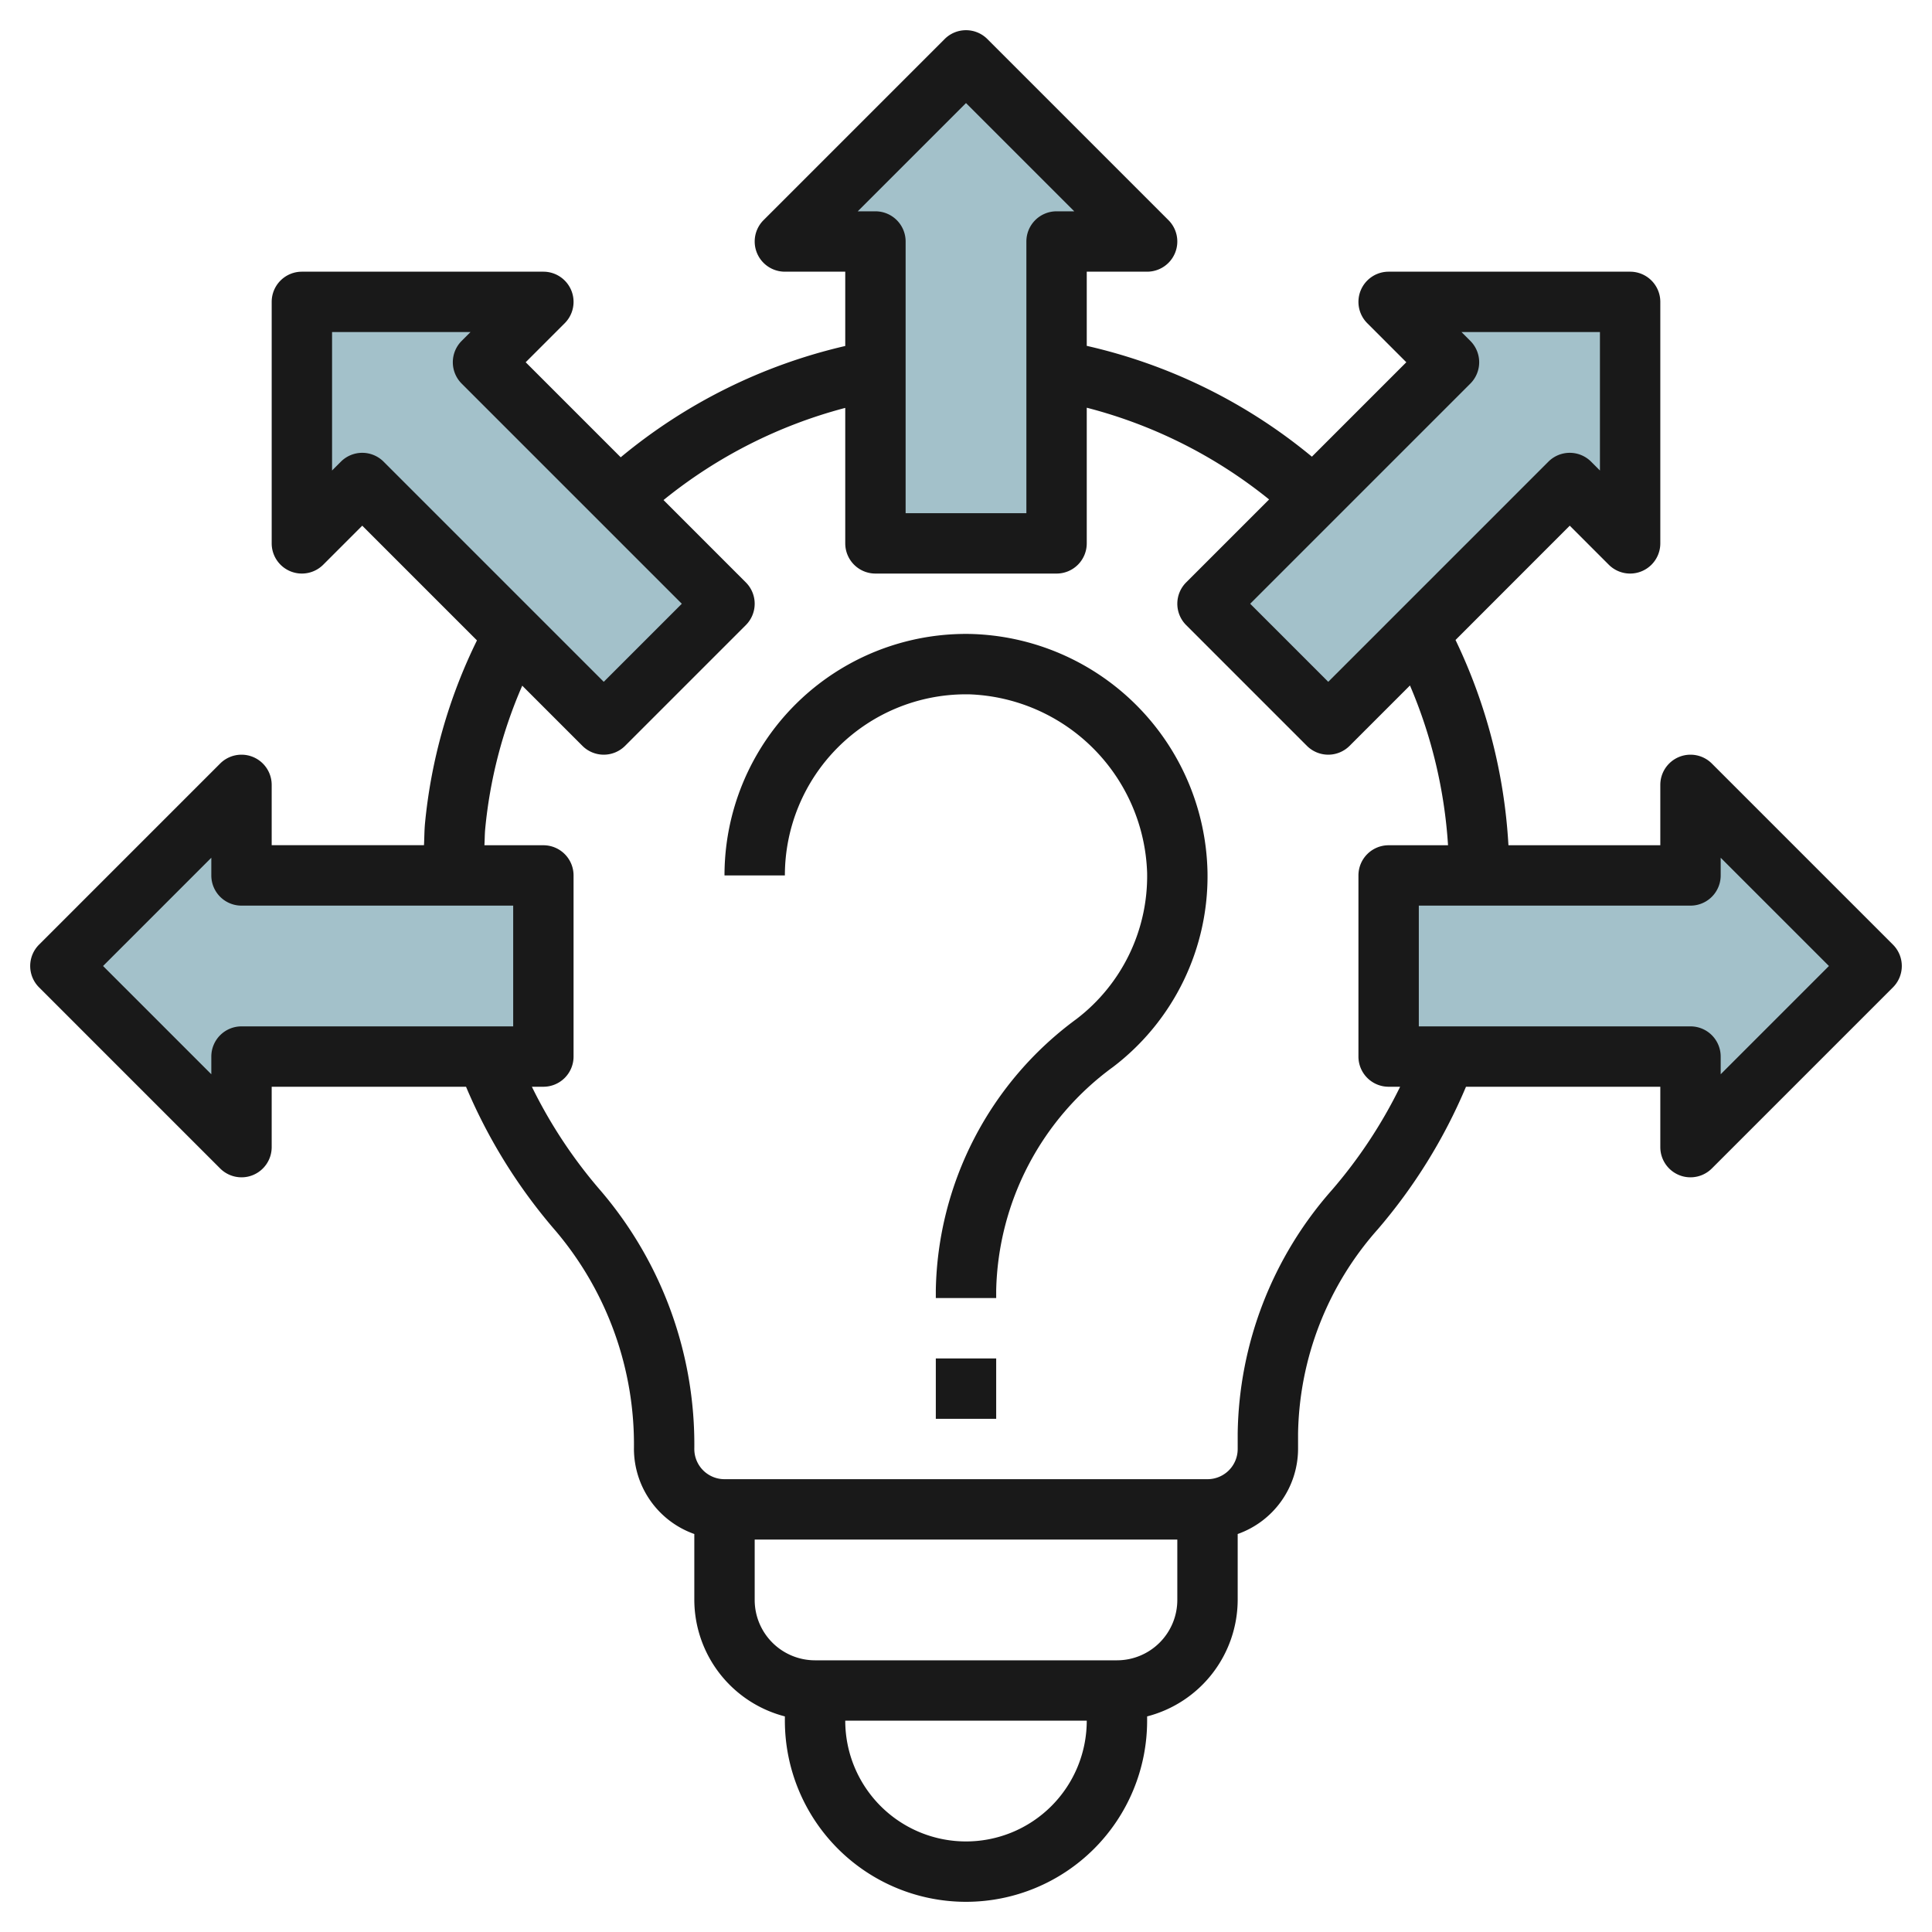
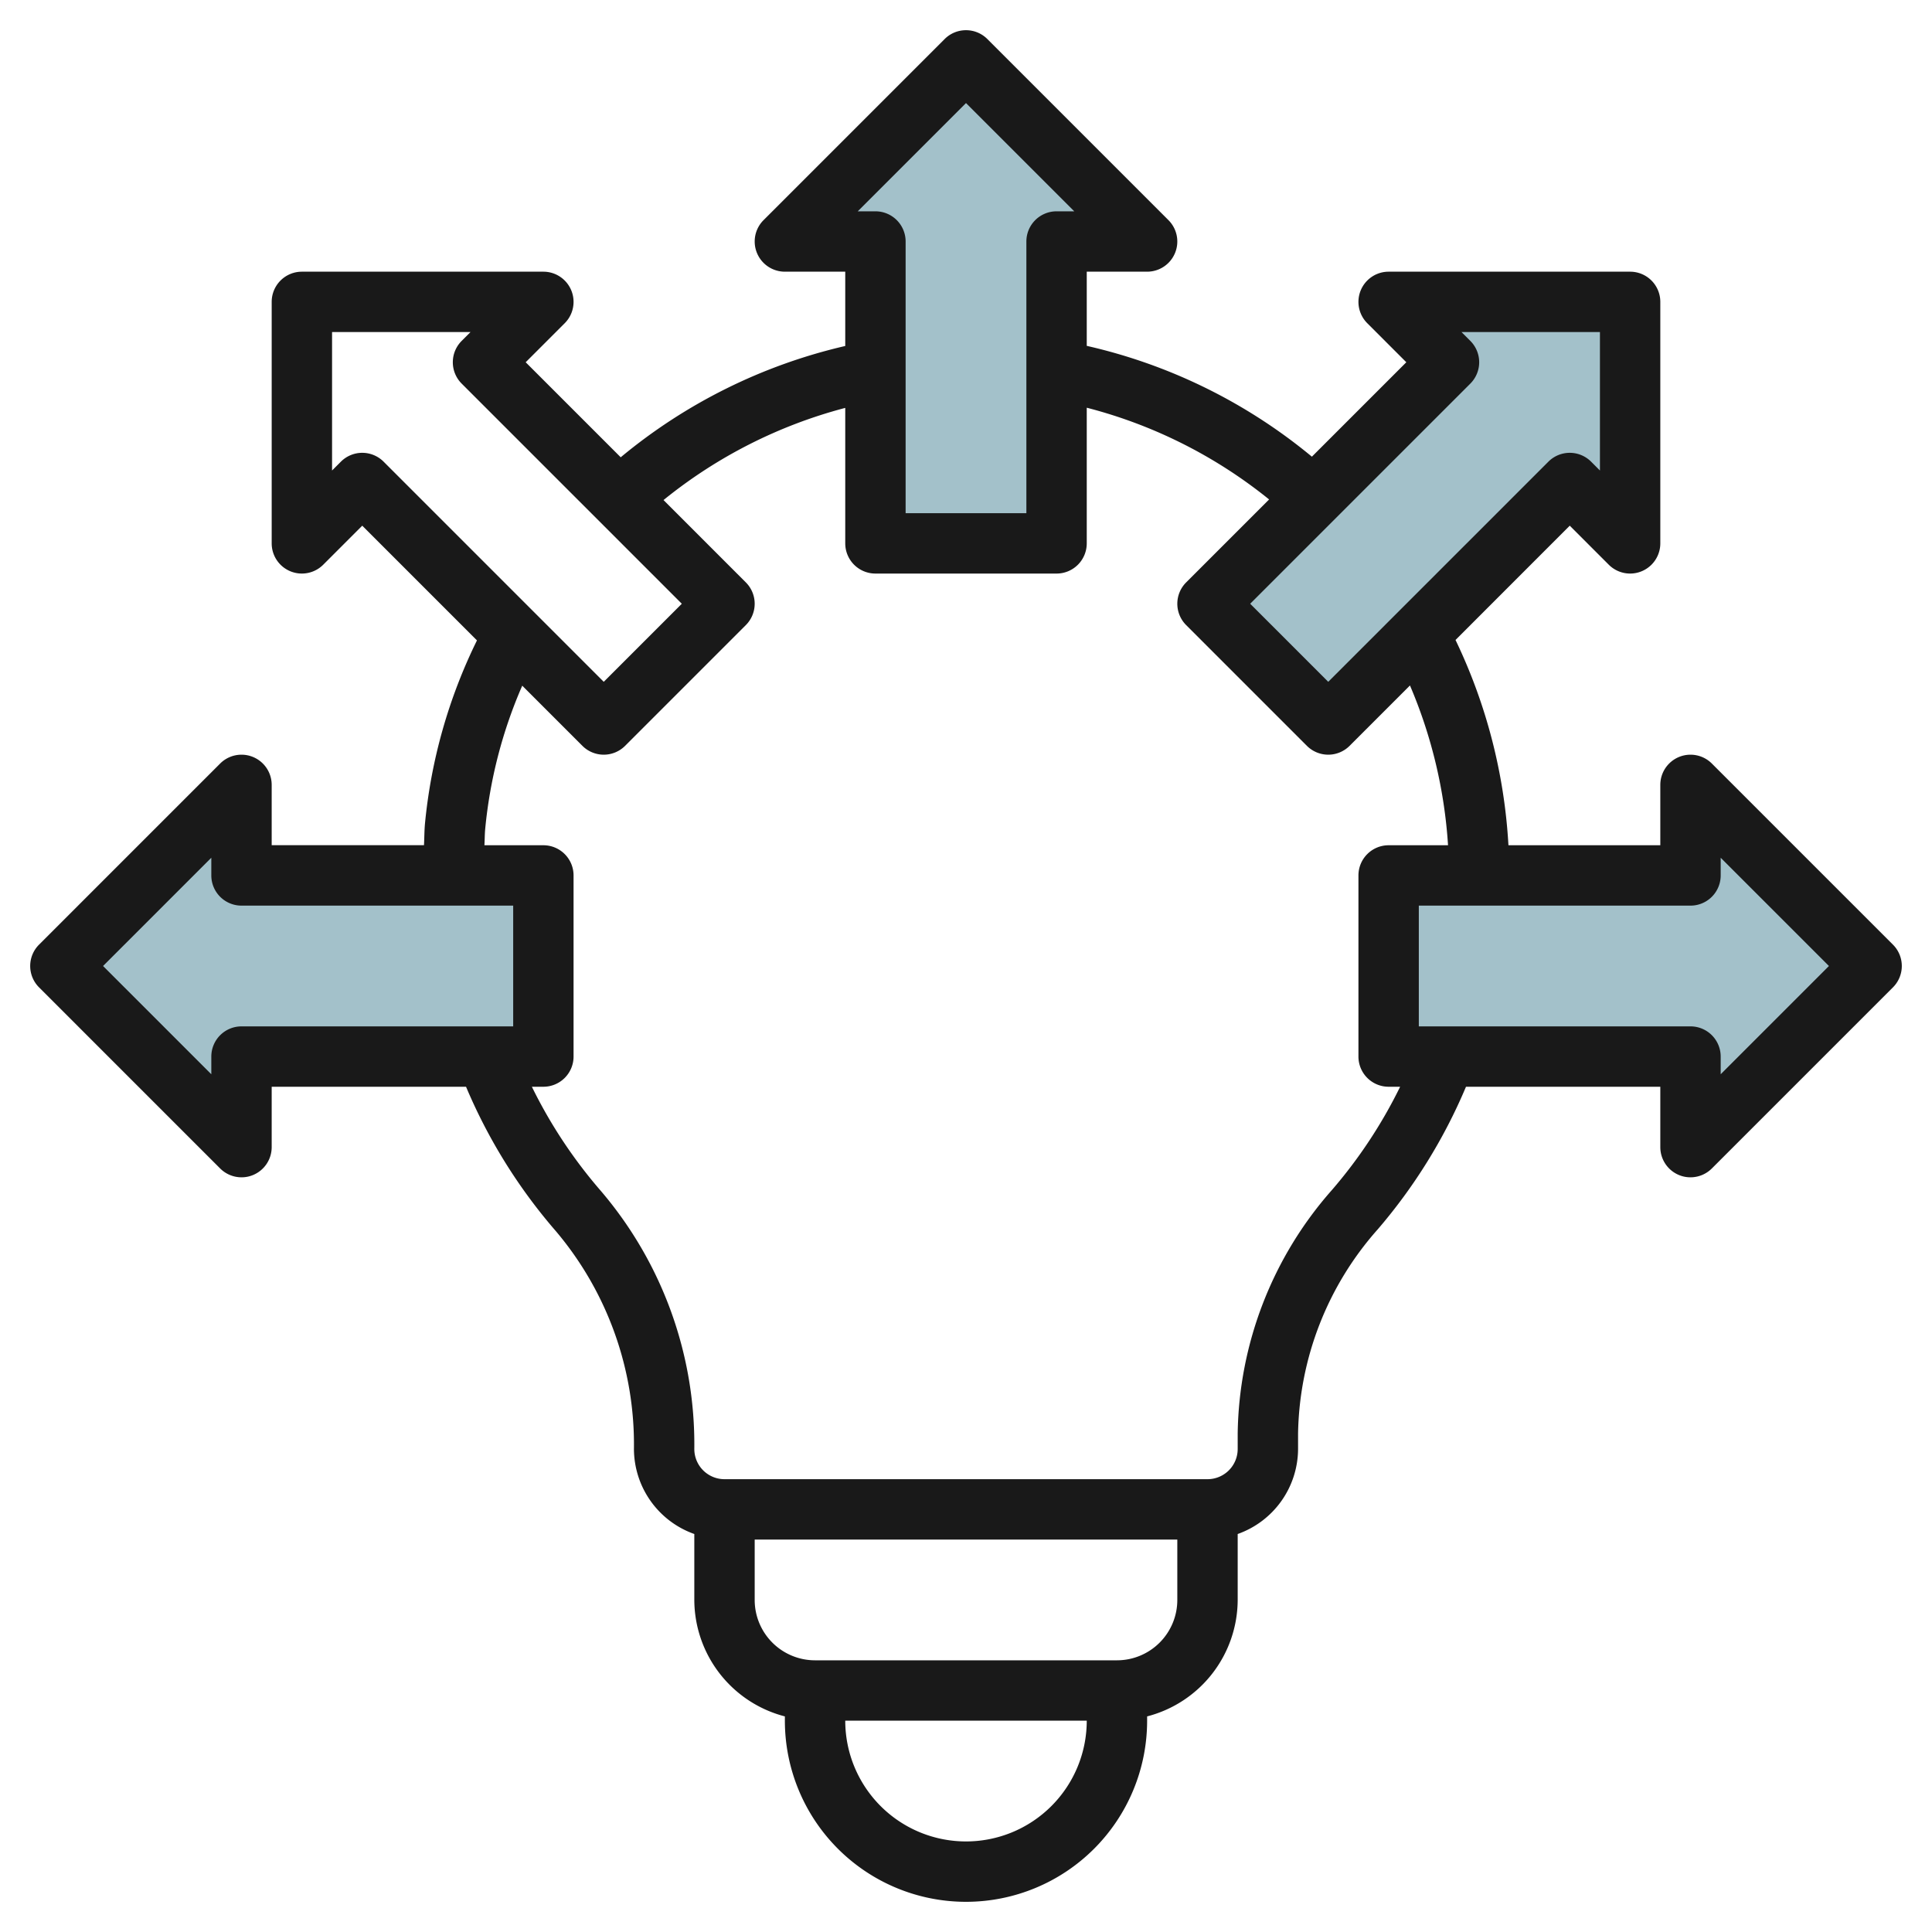
<svg xmlns="http://www.w3.org/2000/svg" id="Layer_3" height="512" viewBox="0 0 64 64" width="512" data-name="Layer 3">
  <g fill="#a3c1ca">
    <path d="m26 8 6-6 6 6h-3v10h-6v-10z" />
    <path d="m8 38-6-6 6-6v3h10v6h-10z" />
    <path d="m56 38 6-6-6-6v3h-10v6h10z" />
    <path d="m44 24 8-8 2 2v-8h-8l2 2-8 8z" />
-     <path d="m20 24-8-8-2 2v-8h8l-2 2 8 8z" />
  </g>
-   <path d="m32.113 21a8 8 0 0 0 -8.113 8h2a6 6 0 0 1 6-6h.086a6.115 6.115 0 0 1 5.914 5.915 5.955 5.955 0 0 1 -2.344 4.844 11.393 11.393 0 0 0 -4.656 8.982v.259h2v-.259a9.411 9.411 0 0 1 3.876-7.4 7.94 7.94 0 0 0 3.124-6.455 8.055 8.055 0 0 0 -7.887-7.886z" fill="#191919" />
-   <path d="m31 45h2v2h-2z" fill="#191919" />
  <path d="m56.707 25.293a1 1 0 0 0 -1.707.707v2h-5.031a18.035 18.035 0 0 0 -1.753-6.8l3.784-3.786 1.293 1.293a1 1 0 0 0 1.707-.707v-8a1 1 0 0 0 -1-1h-8a1 1 0 0 0 -.707 1.707l1.293 1.293-3.128 3.128a17.911 17.911 0 0 0 -7.458-3.671v-2.457h2a1 1 0 0 0 .707-1.707l-6-6a1 1 0 0 0 -1.414 0l-6 6a1 1 0 0 0 .707 1.707h2v2.461a17.979 17.979 0 0 0 -7.438 3.687l-3.148-3.148 1.293-1.293a1 1 0 0 0 -.707-1.707h-8a1 1 0 0 0 -1 1v8a1 1 0 0 0 1.707.707l1.293-1.293 3.8 3.8a17.527 17.527 0 0 0 -1.722 6.067c-.022.24-.02.477-.033.717h-5.045v-1.998a1 1 0 0 0 -1.707-.707l-6 6a1 1 0 0 0 0 1.414l6 6a1 1 0 0 0 .707.293.987.987 0 0 0 .383-.076 1 1 0 0 0 .617-.924v-2h6.438a17.924 17.924 0 0 0 2.979 4.787 10.942 10.942 0 0 1 2.583 7.213 3 3 0 0 0 2 2.816v2.184a4 4 0 0 0 3 3.858v.142a6 6 0 0 0 12 0v-.142a4 4 0 0 0 3-3.858v-2.184a3 3 0 0 0 2-2.816v-.507a10.44 10.44 0 0 1 2.638-6.768 17.914 17.914 0 0 0 2.925-4.725h6.437v2a1 1 0 0 0 .617.924.987.987 0 0 0 .383.076 1 1 0 0 0 .707-.293l6-6a1 1 0 0 0 0-1.414zm-8-14-.293-.293h4.586v4.586l-.293-.293a1 1 0 0 0 -1.414 0l-7.293 7.293-2.586-2.586 7.293-7.293a1 1 0 0 0 0-1.414zm-16.707-7.879 3.586 3.586h-.586a1 1 0 0 0 -1 1v9h-4v-9a1 1 0 0 0 -1-1h-.586zm-20 11.586a1 1 0 0 0 -.707.293l-.293.293v-4.586h4.586l-.293.293a1 1 0 0 0 0 1.414l7.293 7.293-2.586 2.586-7.293-7.293a1 1 0 0 0 -.707-.293zm-4 19a1 1 0 0 0 -1 1v.586l-3.586-3.586 3.586-3.586v.586a1 1 0 0 0 1 1h9v4zm24 27a4 4 0 0 1 -4-4h8a4 4 0 0 1 -4 4zm5-6h-10a2 2 0 0 1 -2-2v-2h14v2a2 2 0 0 1 -2 2zm7.124-15.582a12.434 12.434 0 0 0 -3.124 8.075v.507a1 1 0 0 1 -1 1h-16a1 1 0 0 1 -1-1 12.932 12.932 0 0 0 -3.075-8.525 16.048 16.048 0 0 1 -2.306-3.475h.381a1 1 0 0 0 1-1v-6a1 1 0 0 0 -1-1h-1.953c.011-.178.009-.353.025-.531a15.536 15.536 0 0 1 1.228-4.755l1.993 1.993a1 1 0 0 0 1.414 0l4-4a1 1 0 0 0 0-1.414l-2.727-2.728a16.007 16.007 0 0 1 6.02-3.053v4.488a1 1 0 0 0 1 1h6a1 1 0 0 0 1-1v-4.494a15.933 15.933 0 0 1 6.041 3.039l-2.748 2.748a1 1 0 0 0 0 1.414l4 4a1 1 0 0 0 1.414 0l2-2a16.068 16.068 0 0 1 1.261 5.293h-1.968a1 1 0 0 0 -1 1v6a1 1 0 0 0 1 1h.381a16 16 0 0 1 -2.257 3.418zm12.876-3.832v-.586a1 1 0 0 0 -1-1h-9v-4h9a1 1 0 0 0 1-1v-.586l3.586 3.586z" fill="#191919" />
</svg>